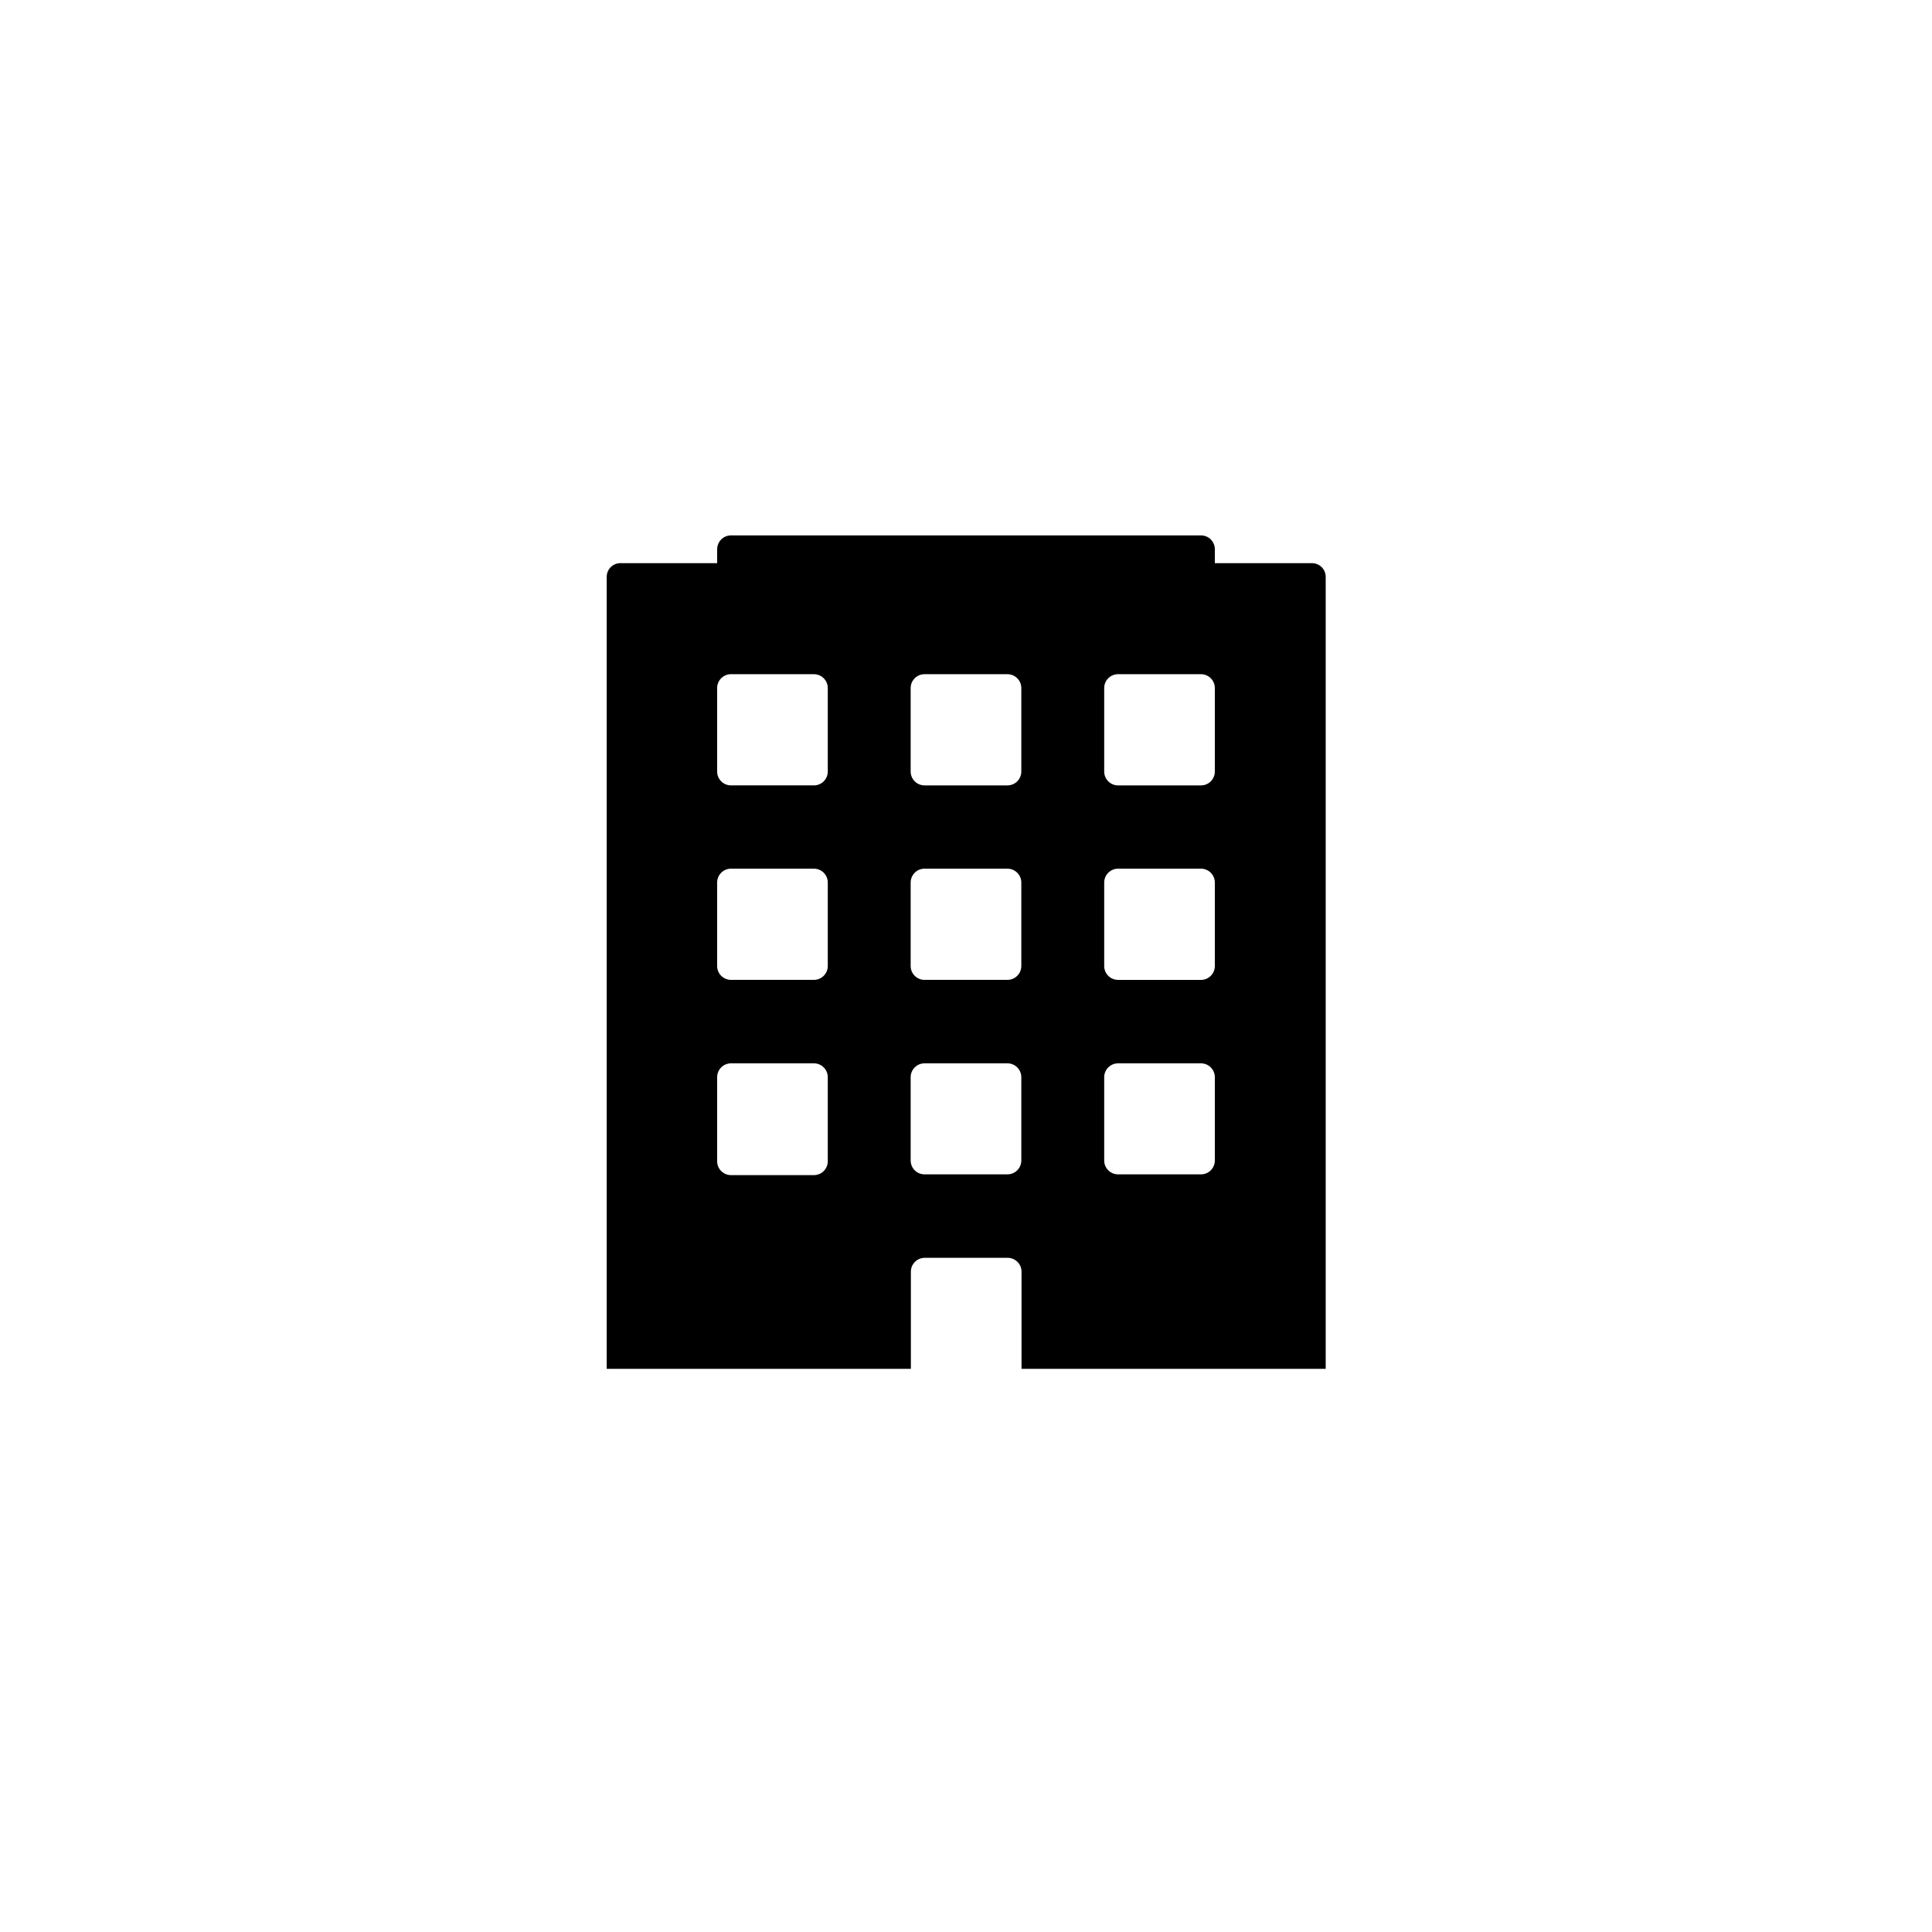
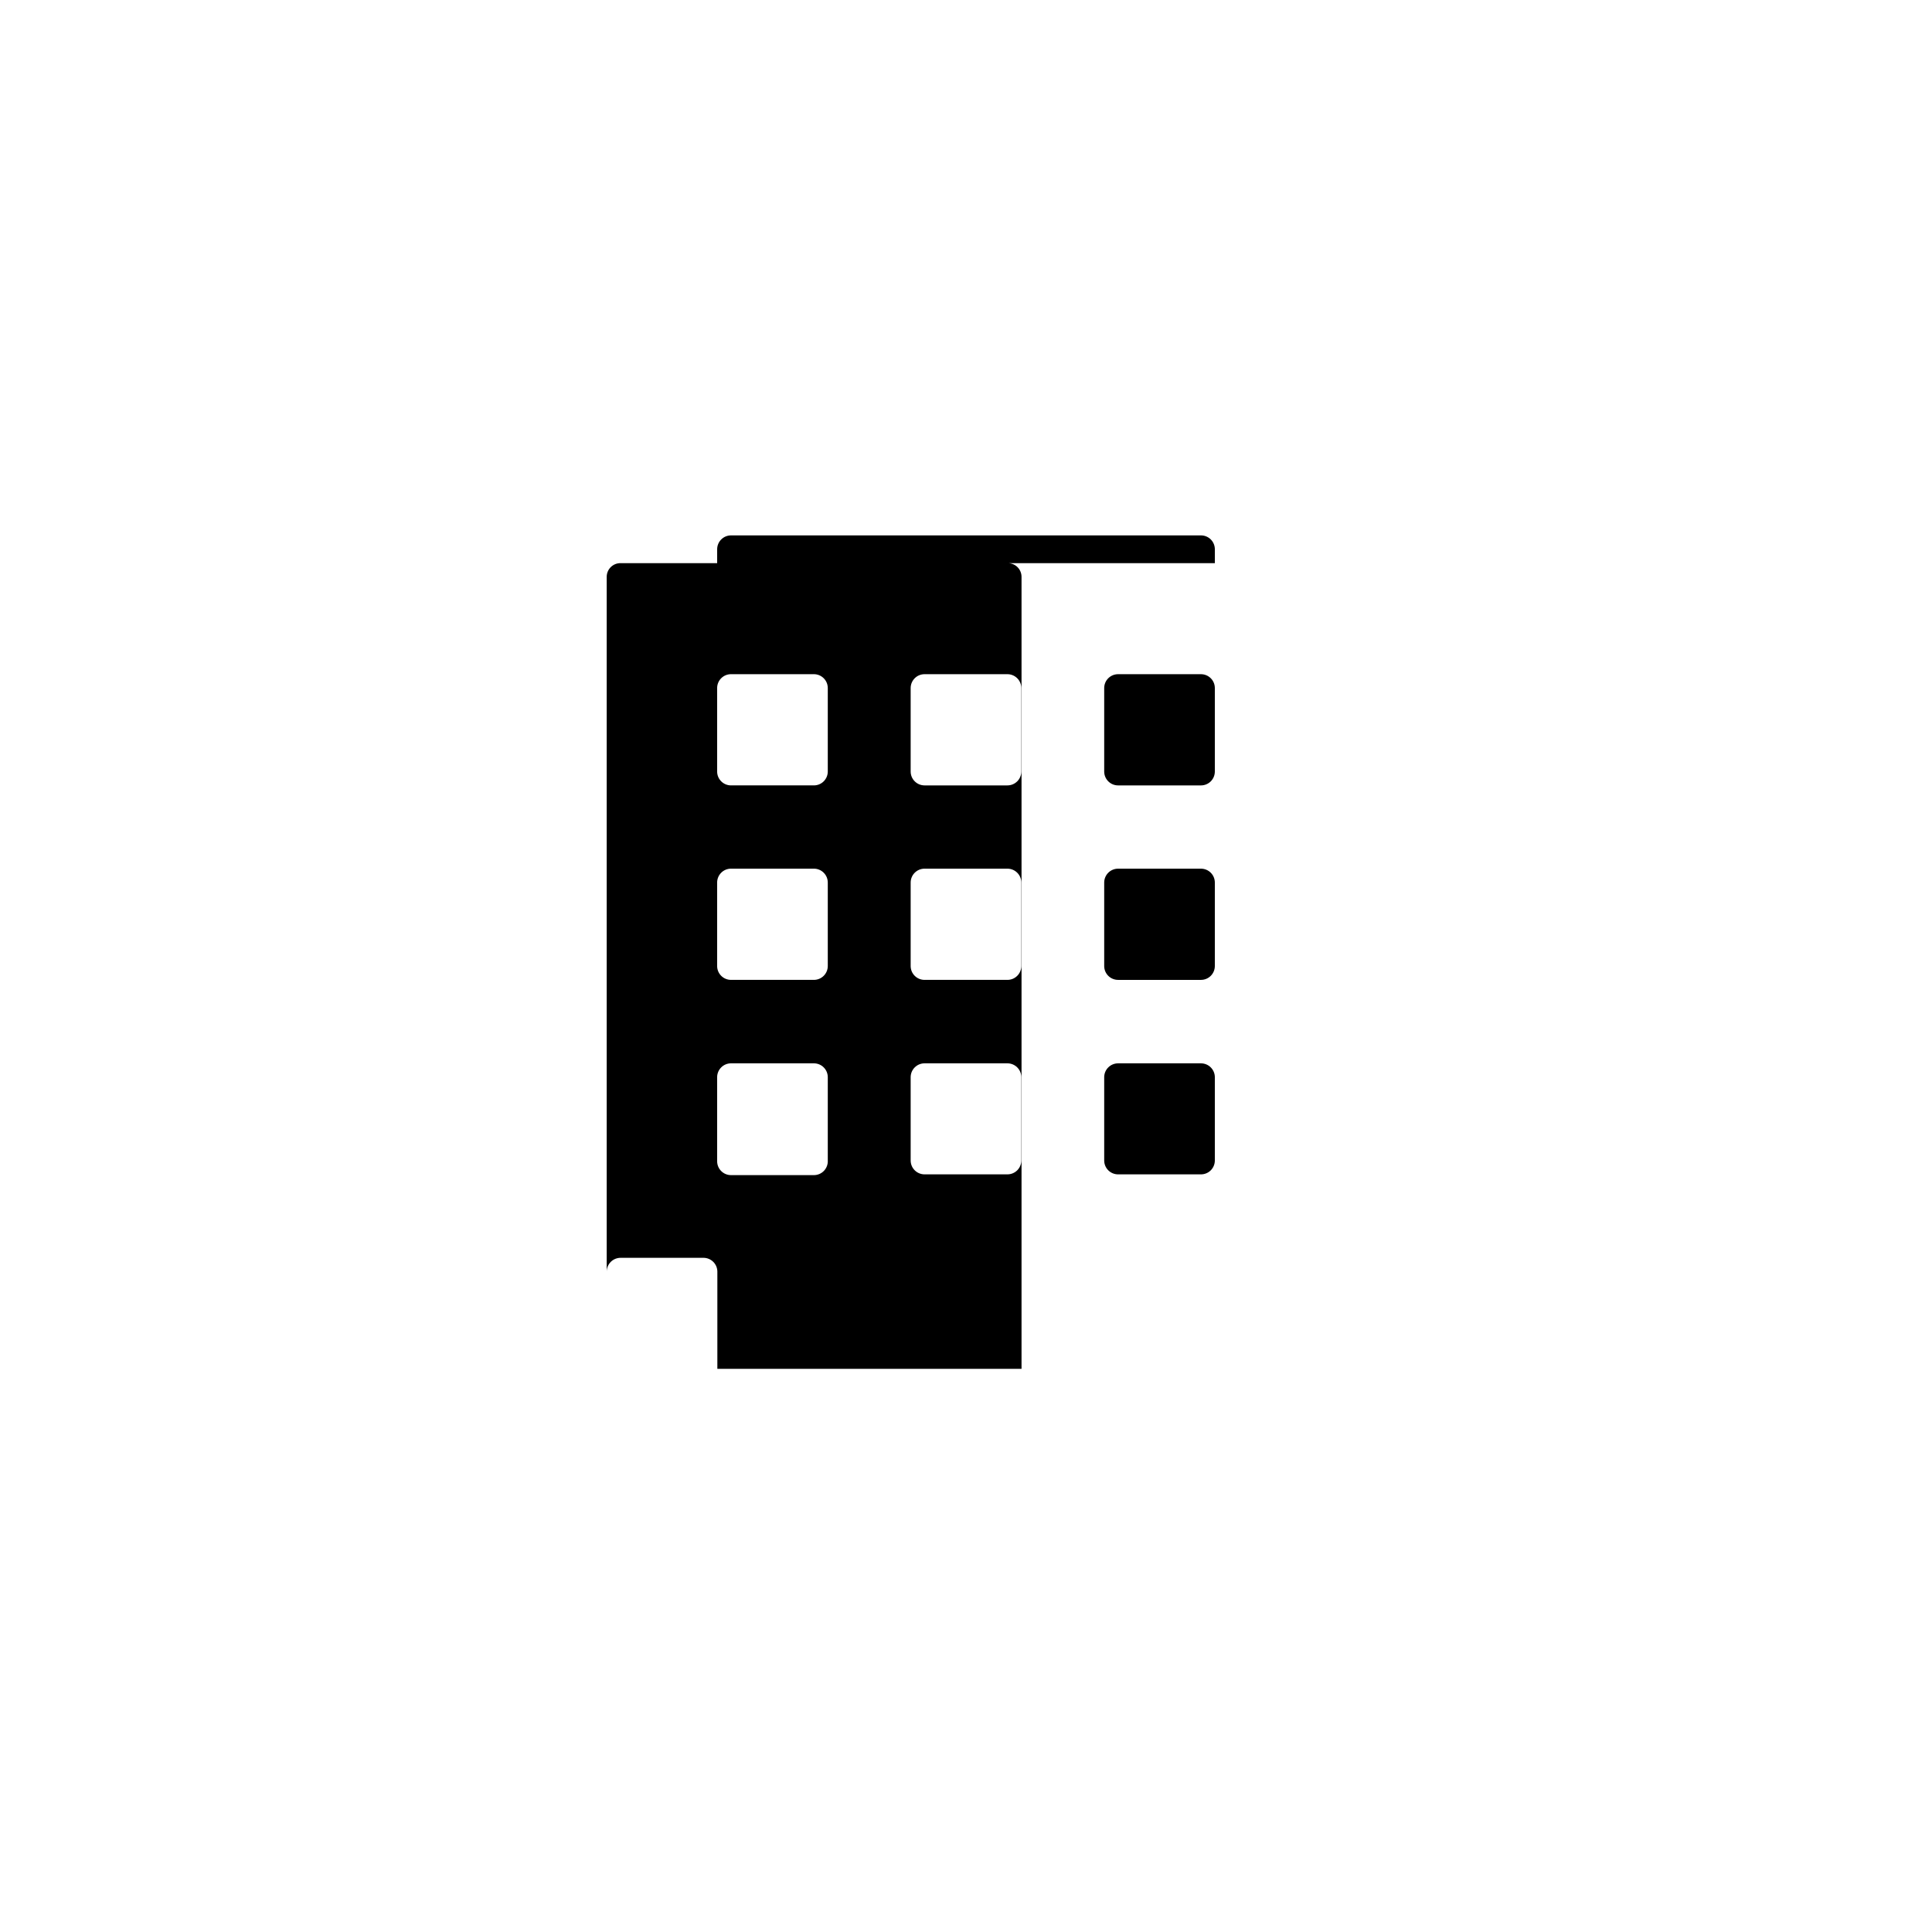
<svg xmlns="http://www.w3.org/2000/svg" fill="#000000" width="800px" height="800px" version="1.1" viewBox="144 144 512 512">
-   <path d="m491.54 293.24h-25.594v-3.68c0-0.973-0.387-1.91-1.074-2.602-0.691-0.688-1.625-1.074-2.602-1.074h-124.54c-2.031 0-3.676 1.645-3.676 3.676v3.68h-25.594c-0.98-0.016-1.922 0.367-2.617 1.062-0.691 0.691-1.074 1.637-1.062 2.613v209.84h80.609v-25.793c0.027-2.012 1.668-3.629 3.68-3.629h21.965c2.012 0 3.652 1.617 3.68 3.629v25.797h80.609v-209.84c0.016-0.996-0.383-1.957-1.098-2.652s-1.684-1.066-2.684-1.023zm-128.17 158.3c0.055 1.008-0.309 1.996-1.004 2.731-0.695 0.734-1.66 1.148-2.672 1.148h-21.969c-2.031 0-3.676-1.648-3.676-3.68v-22.316c0.027-2.012 1.664-3.629 3.676-3.629h21.969c2.012 0 3.648 1.617 3.676 3.629zm0-51.539c0 0.973-0.387 1.91-1.078 2.598-0.688 0.691-1.625 1.078-2.598 1.078h-21.969c-2.031 0-3.676-1.645-3.676-3.676v-22.117c0-2.031 1.645-3.68 3.676-3.68h21.969c0.973 0 1.91 0.387 2.598 1.078 0.691 0.688 1.078 1.625 1.078 2.602zm0-51.539v-0.004c0 0.977-0.387 1.914-1.078 2.602-0.688 0.691-1.625 1.078-2.598 1.078h-21.969c-2.031 0-3.676-1.648-3.676-3.68v-22.117c0-2.031 1.645-3.676 3.676-3.676h21.969c0.973 0 1.91 0.387 2.598 1.078 0.691 0.688 1.078 1.625 1.078 2.598zm51.289 103.08c0 0.973-0.387 1.91-1.078 2.602-0.691 0.688-1.625 1.074-2.602 1.074h-21.965c-2.031 0-3.68-1.645-3.68-3.676v-22.117c0.027-2.012 1.668-3.629 3.68-3.629h21.965c2.012 0 3.652 1.617 3.68 3.629zm0-51.539c0 0.973-0.387 1.91-1.078 2.598-0.691 0.691-1.625 1.078-2.602 1.078h-21.965c-2.031 0-3.68-1.645-3.68-3.676v-22.117c0-2.031 1.648-3.68 3.68-3.68h21.965c0.977 0 1.91 0.387 2.602 1.078 0.691 0.688 1.078 1.625 1.078 2.602zm0-51.539v-0.004c0 0.977-0.387 1.914-1.078 2.602-0.691 0.691-1.625 1.078-2.602 1.078h-21.965c-2.031 0-3.68-1.648-3.68-3.68v-22.117c0-2.031 1.648-3.676 3.68-3.676h21.965c0.977 0 1.91 0.387 2.602 1.078 0.691 0.688 1.078 1.625 1.078 2.598zm51.285 103.08c0 0.973-0.387 1.91-1.074 2.602-0.691 0.688-1.625 1.074-2.602 1.074h-21.965c-2.031 0-3.68-1.645-3.68-3.676v-22.117c0.027-2.012 1.668-3.629 3.68-3.629h21.965c2.012 0 3.648 1.617 3.676 3.629zm0-51.539c0 0.973-0.387 1.91-1.074 2.598-0.691 0.691-1.625 1.078-2.602 1.078h-21.965c-2.031 0-3.68-1.645-3.68-3.676v-22.117c0-2.031 1.648-3.68 3.68-3.68h21.965c0.977 0 1.91 0.387 2.602 1.078 0.688 0.688 1.074 1.625 1.074 2.602zm0-51.539v-0.004c0 0.977-0.387 1.914-1.074 2.602-0.691 0.691-1.625 1.078-2.602 1.078h-21.965c-2.031 0-3.68-1.648-3.68-3.68v-22.117c0-2.031 1.648-3.676 3.68-3.676h21.965c0.977 0 1.91 0.387 2.602 1.078 0.688 0.688 1.074 1.625 1.074 2.598z" />
+   <path d="m491.54 293.24h-25.594v-3.68c0-0.973-0.387-1.91-1.074-2.602-0.691-0.688-1.625-1.074-2.602-1.074h-124.54c-2.031 0-3.676 1.645-3.676 3.676v3.68h-25.594c-0.98-0.016-1.922 0.367-2.617 1.062-0.691 0.691-1.074 1.637-1.062 2.613v209.84v-25.793c0.027-2.012 1.668-3.629 3.68-3.629h21.965c2.012 0 3.652 1.617 3.68 3.629v25.797h80.609v-209.84c0.016-0.996-0.383-1.957-1.098-2.652s-1.684-1.066-2.684-1.023zm-128.17 158.3c0.055 1.008-0.309 1.996-1.004 2.731-0.695 0.734-1.66 1.148-2.672 1.148h-21.969c-2.031 0-3.676-1.648-3.676-3.68v-22.316c0.027-2.012 1.664-3.629 3.676-3.629h21.969c2.012 0 3.648 1.617 3.676 3.629zm0-51.539c0 0.973-0.387 1.91-1.078 2.598-0.688 0.691-1.625 1.078-2.598 1.078h-21.969c-2.031 0-3.676-1.645-3.676-3.676v-22.117c0-2.031 1.645-3.68 3.676-3.68h21.969c0.973 0 1.91 0.387 2.598 1.078 0.691 0.688 1.078 1.625 1.078 2.602zm0-51.539v-0.004c0 0.977-0.387 1.914-1.078 2.602-0.688 0.691-1.625 1.078-2.598 1.078h-21.969c-2.031 0-3.676-1.648-3.676-3.68v-22.117c0-2.031 1.645-3.676 3.676-3.676h21.969c0.973 0 1.91 0.387 2.598 1.078 0.691 0.688 1.078 1.625 1.078 2.598zm51.289 103.08c0 0.973-0.387 1.91-1.078 2.602-0.691 0.688-1.625 1.074-2.602 1.074h-21.965c-2.031 0-3.68-1.645-3.68-3.676v-22.117c0.027-2.012 1.668-3.629 3.68-3.629h21.965c2.012 0 3.652 1.617 3.68 3.629zm0-51.539c0 0.973-0.387 1.91-1.078 2.598-0.691 0.691-1.625 1.078-2.602 1.078h-21.965c-2.031 0-3.68-1.645-3.68-3.676v-22.117c0-2.031 1.648-3.68 3.68-3.68h21.965c0.977 0 1.91 0.387 2.602 1.078 0.691 0.688 1.078 1.625 1.078 2.602zm0-51.539v-0.004c0 0.977-0.387 1.914-1.078 2.602-0.691 0.691-1.625 1.078-2.602 1.078h-21.965c-2.031 0-3.68-1.648-3.68-3.68v-22.117c0-2.031 1.648-3.676 3.68-3.676h21.965c0.977 0 1.91 0.387 2.602 1.078 0.691 0.688 1.078 1.625 1.078 2.598zm51.285 103.08c0 0.973-0.387 1.91-1.074 2.602-0.691 0.688-1.625 1.074-2.602 1.074h-21.965c-2.031 0-3.68-1.645-3.68-3.676v-22.117c0.027-2.012 1.668-3.629 3.68-3.629h21.965c2.012 0 3.648 1.617 3.676 3.629zm0-51.539c0 0.973-0.387 1.91-1.074 2.598-0.691 0.691-1.625 1.078-2.602 1.078h-21.965c-2.031 0-3.68-1.645-3.68-3.676v-22.117c0-2.031 1.648-3.68 3.68-3.68h21.965c0.977 0 1.91 0.387 2.602 1.078 0.688 0.688 1.074 1.625 1.074 2.602zm0-51.539v-0.004c0 0.977-0.387 1.914-1.074 2.602-0.691 0.691-1.625 1.078-2.602 1.078h-21.965c-2.031 0-3.68-1.648-3.68-3.68v-22.117c0-2.031 1.648-3.676 3.68-3.676h21.965c0.977 0 1.91 0.387 2.602 1.078 0.688 0.688 1.074 1.625 1.074 2.598z" />
</svg>